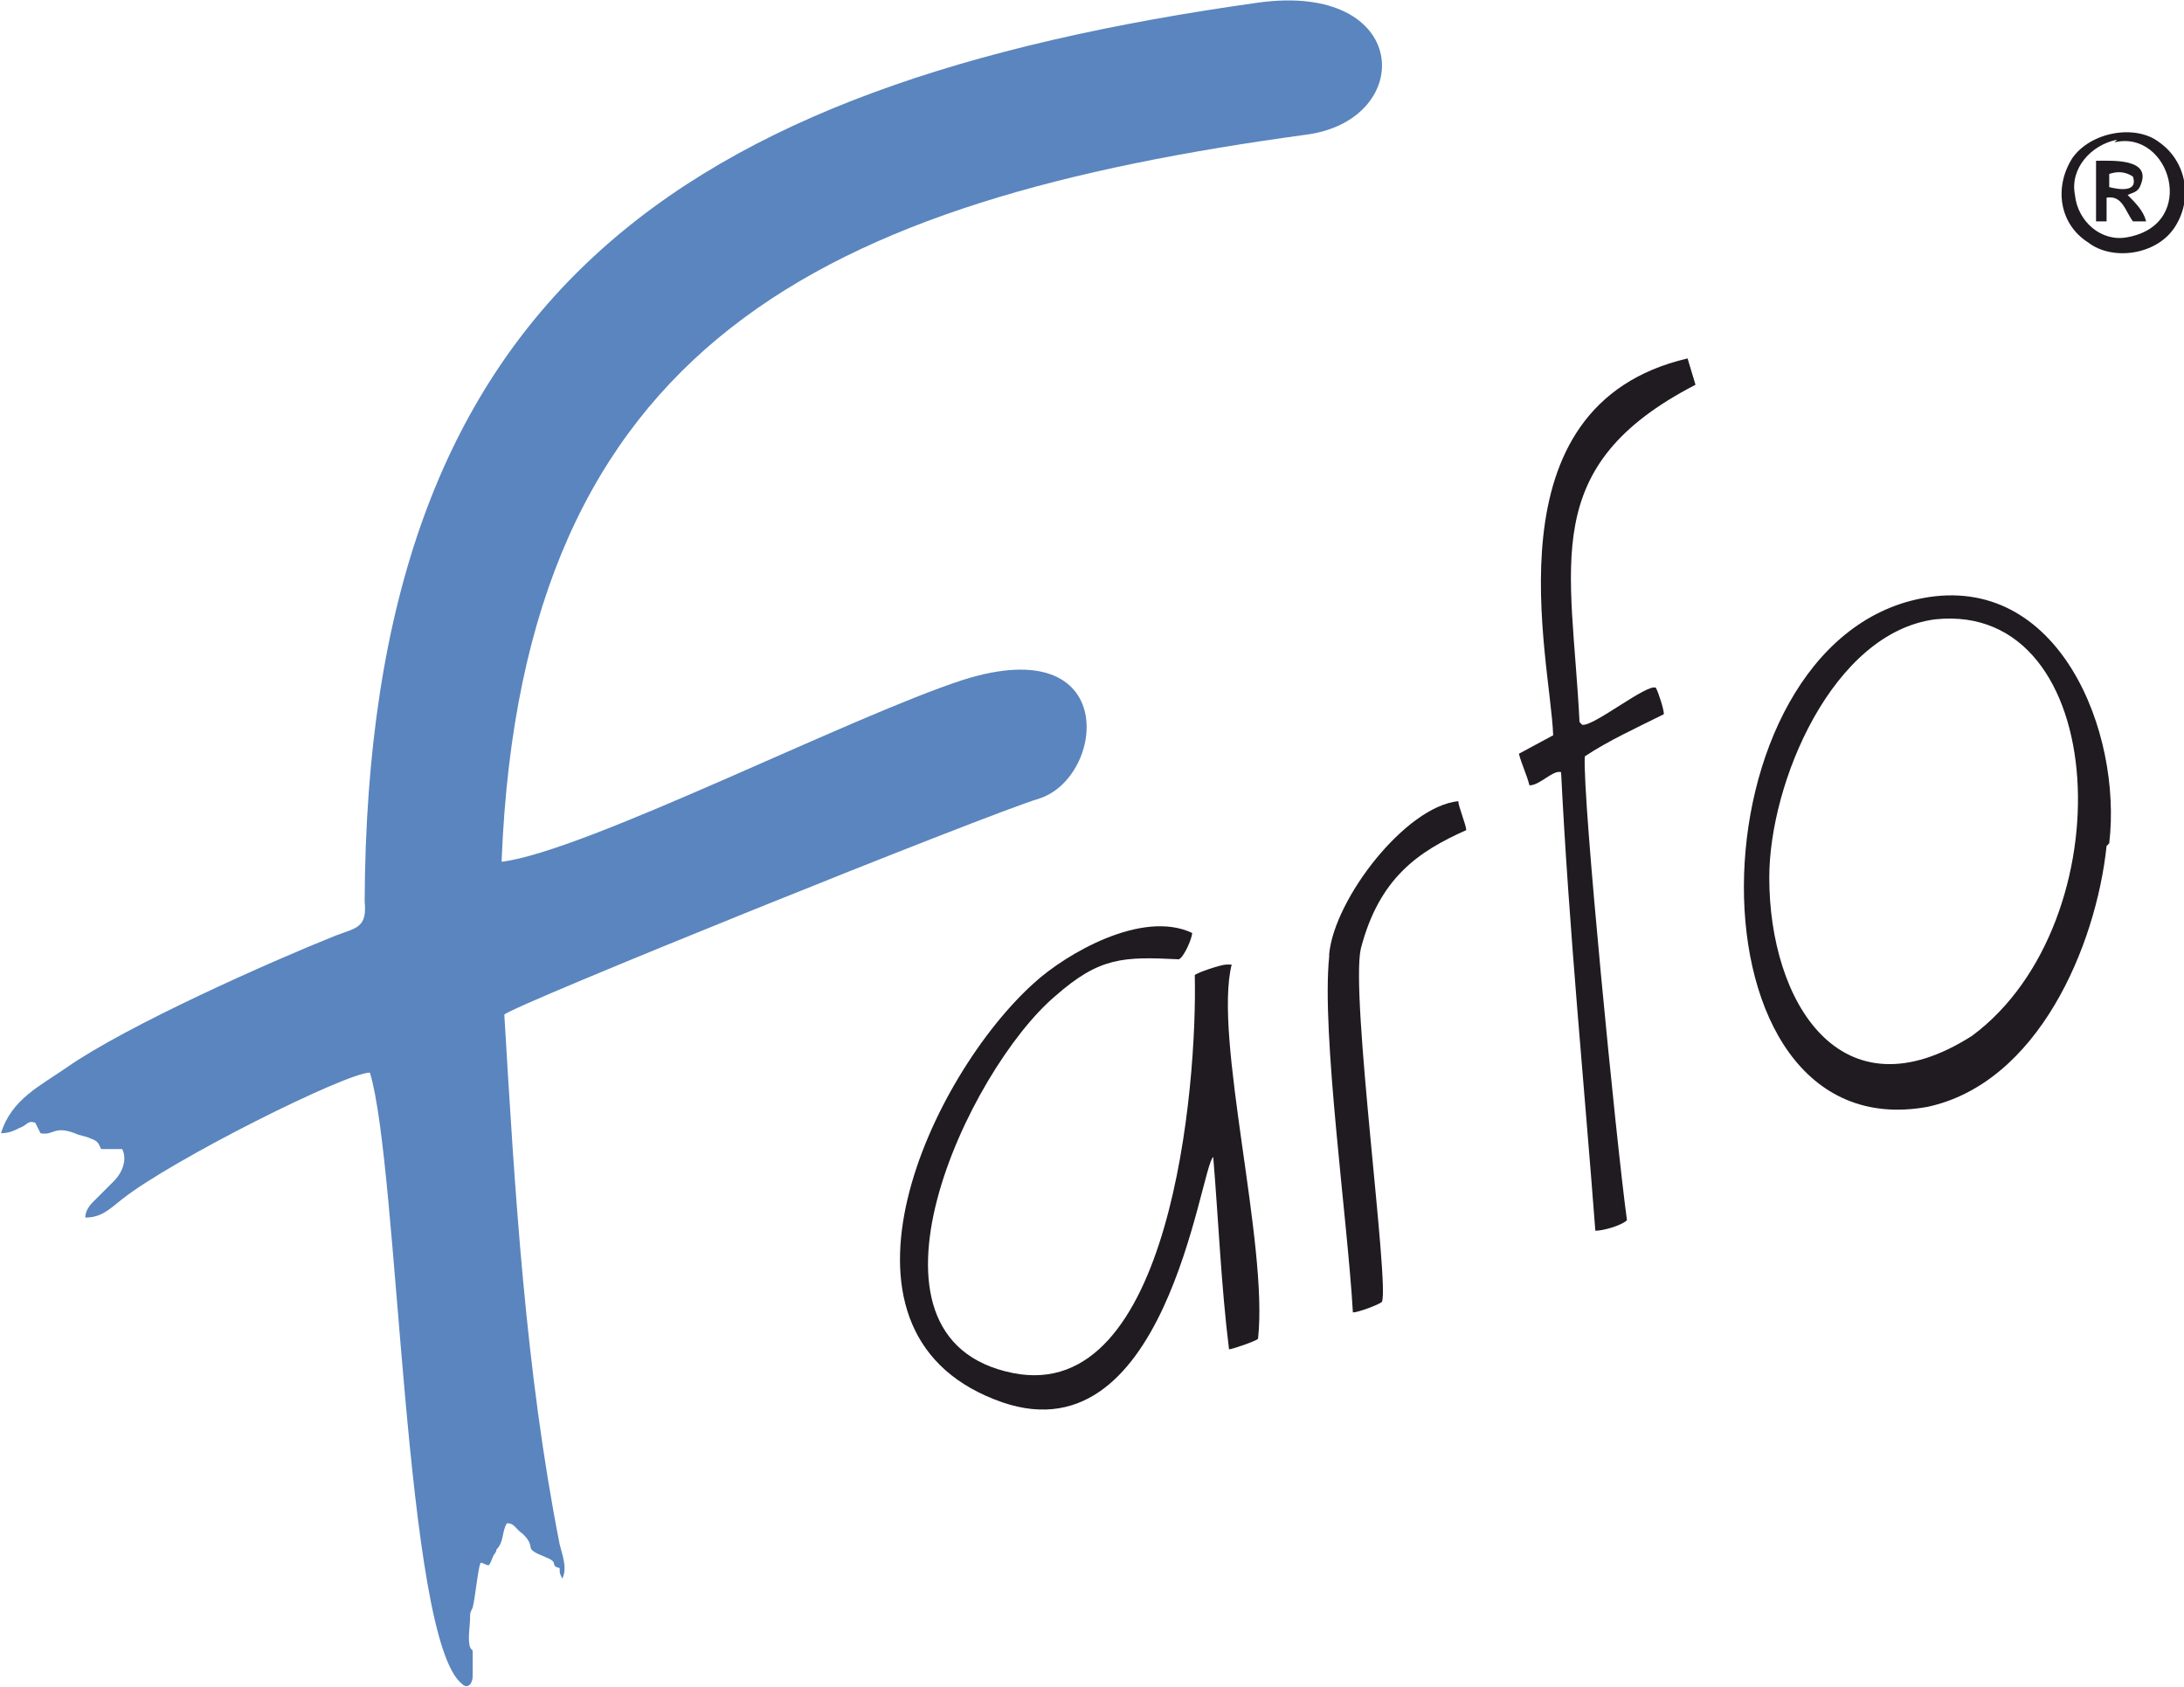
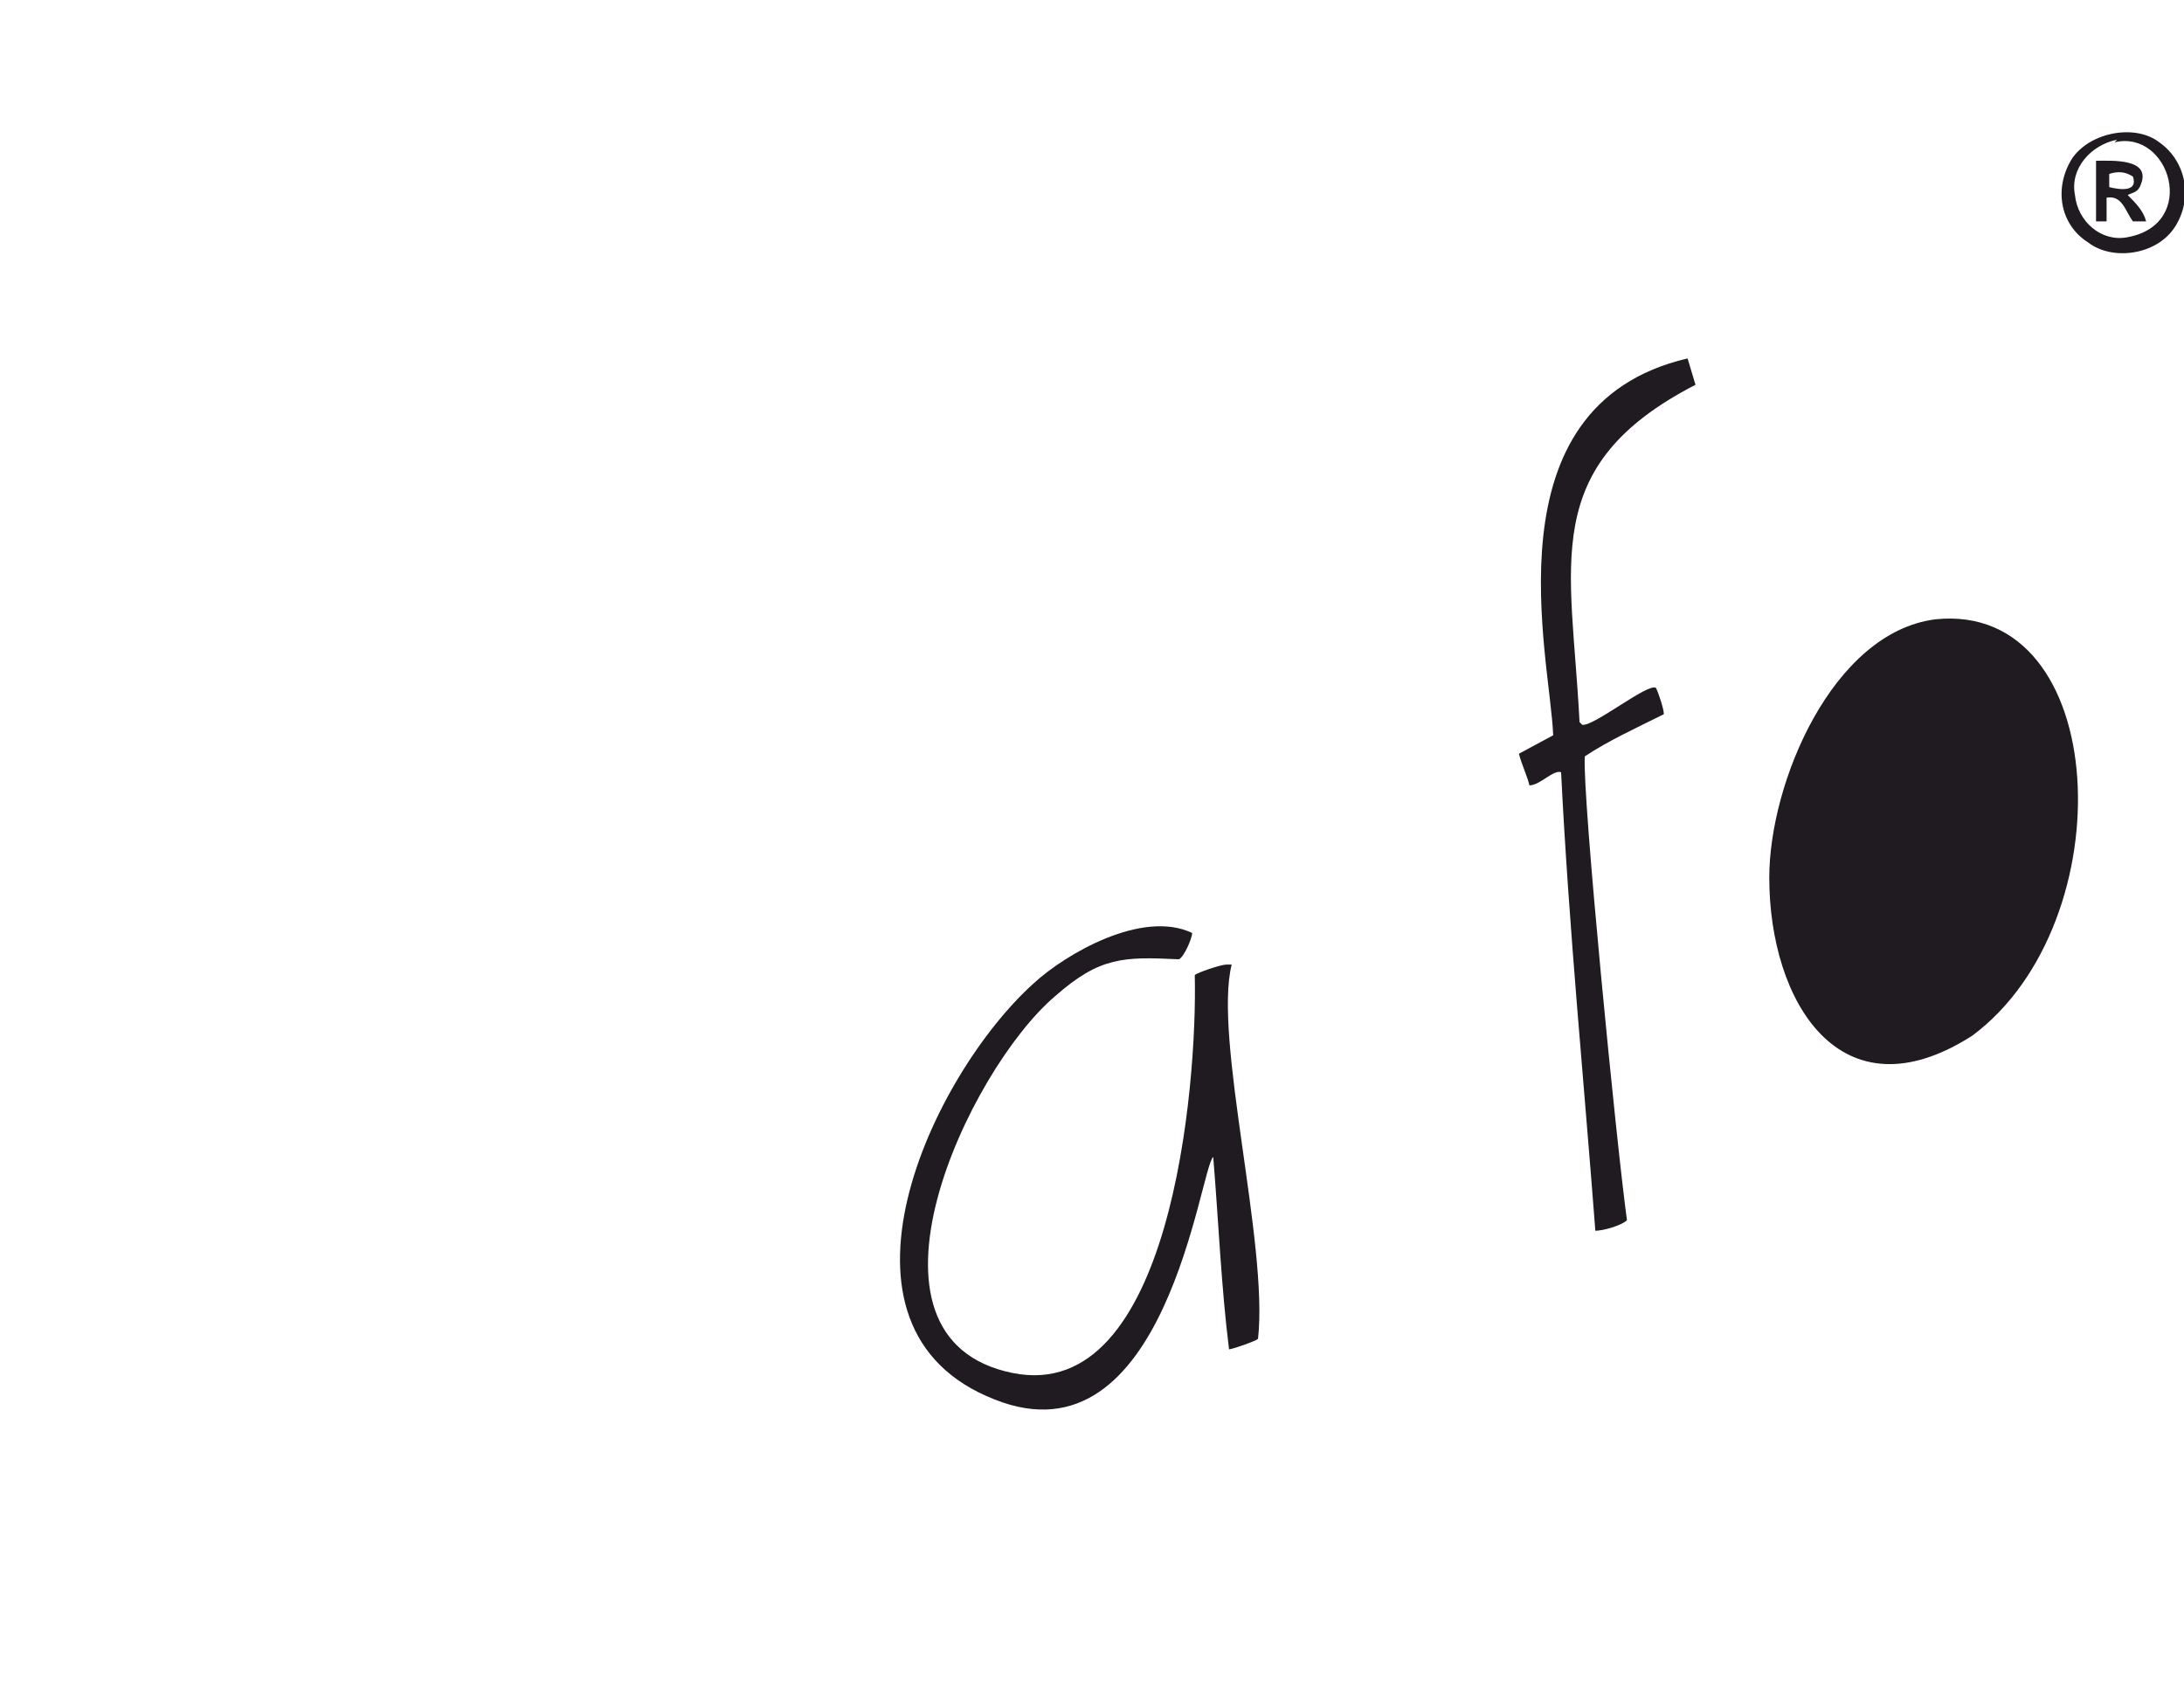
<svg xmlns="http://www.w3.org/2000/svg" xml:space="preserve" width="55.385mm" height="42.771mm" style="shape-rendering:geometricPrecision; text-rendering:geometricPrecision; image-rendering:optimizeQuality; fill-rule:evenodd; clip-rule:evenodd" viewBox="0 0 828 640">
  <defs>
    <style type="text/css">  .fil0 {fill:#5A85BE} .fil1 {fill:#1F1B20}  </style>
  </defs>
  <g id="Слой_x0020_1">
-     <path class="fil0" d="M190 326c8,-196 122,-250 306,-275 41,-6 39,-58 -19,-50 -221,31 -338,112 -339,341 1,10 -3,10 -11,13 -25,10 -79,34 -102,50 -10,7 -21,12 -25,25 3,0 5,-1 7,-2 3,-1 3,-3 6,-2l2 4c5,1 5,-3 13,0 2,1 4,1 6,2 3,1 3,2 4,4l8 0c2,4 0,9 -3,12l-8 8c-2,2 -3,4 -3,6 6,0 9,-3 14,-7 19,-15 85,-48 94,-48 11,36 13,215 35,232 2,2 4,0 4,-3 0,-2 0,-6 0,-8 0,-3 0,-1 -1,-3 -1,-3 0,-8 0,-11 0,-2 0,-2 1,-4 1,-4 2,-15 3,-17 1,0 0,0 3,1 1,-1 1,-2 2,-4 0,0 1,-1 1,-2 3,-3 2,-7 4,-10 3,0 3,2 6,4 6,6 -1,5 9,9 5,2 1,3 5,4 0,2 0,2 1,4 2,-4 0,-9 -1,-13 -13,-66 -17,-134 -21,-201 2,-3 183,-76 203,-82 25,-8 31,-64 -29,-45 -43,14 -143,65 -175,69z" />
    <path class="fil1" d="M465 366c-2,0 -11,3 -12,4 1,42 -9,163 -69,151 -65,-13 -17,-115 16,-143 17,-15 26,-15 47,-14 2,-1 5,-8 5,-10 -19,-9 -48,8 -60,19 -39,35 -84,131 -15,158 65,26 78,-88 83,-92 2,24 3,49 6,73 1,0 10,-3 11,-4 4,-36 -17,-114 -10,-142z" />
-     <path class="fil1" d="M734 235c67,-7 72,115 14,158 -50,32 -77,-13 -77,-60 0,-36 24,-93 63,-98zm66 85c5,-42 -19,-103 -71,-93 -89,17 -92,210 2,193 42,-9 64,-61 68,-99z" />
+     <path class="fil1" d="M734 235c67,-7 72,115 14,158 -50,32 -77,-13 -77,-60 0,-36 24,-93 63,-98zm66 85z" />
    <path class="fil1" d="M599 274c-3,-60 -16,-97 44,-128l-3 -10c-77,18 -52,114 -51,143l-13 7c1,4 3,8 4,12 4,0 9,-6 12,-5 3,60 9,121 13,174 3,0 10,-2 12,-4 -4,-29 -17,-161 -16,-176 9,-6 20,-11 30,-16 0,-2 -2,-8 -3,-10 -3,-2 -24,15 -28,14z" />
-     <path class="fil1" d="M504 363c-3,29 7,100 9,135 2,0 10,-3 11,-4 3,-6 -12,-116 -8,-134 7,-27 22,-37 40,-45 0,-2 -3,-9 -3,-11 -20,2 -47,37 -49,58z" />
    <path class="fil1" d="M802 54c21,-5 32,31 5,36 -10,2 -19,-6 -20,-16 -2,-10 6,-19 16,-21zm-16 6c-7,11 -5,25 6,32 9,7 26,5 33,-6 7,-11 4,-25 -6,-32 -9,-7 -26,-4 -33,6z" />
    <path class="fil1" d="M800 66c3,-1 6,-1 9,1 2,6 -5,5 -9,4l0 -5zm-5 18l4 0 0 -9c6,-1 7,5 10,9l5 0c-1,-4 -4,-7 -7,-10 2,-1 4,-1 5,-4 4,-10 -11,-9 -17,-9l0 22z" />
  </g>
</svg>